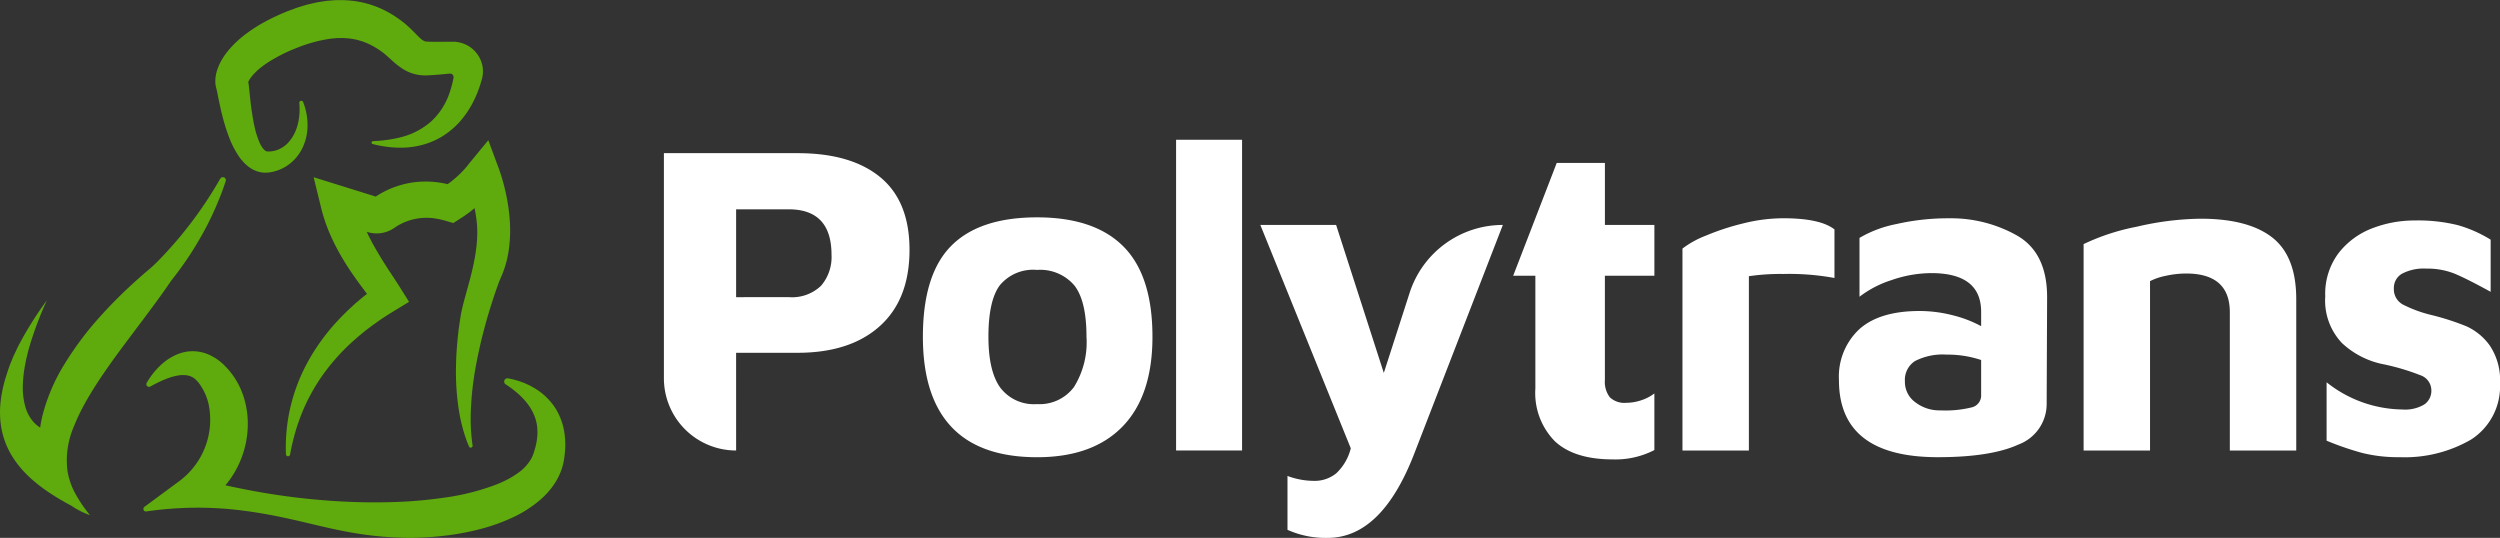
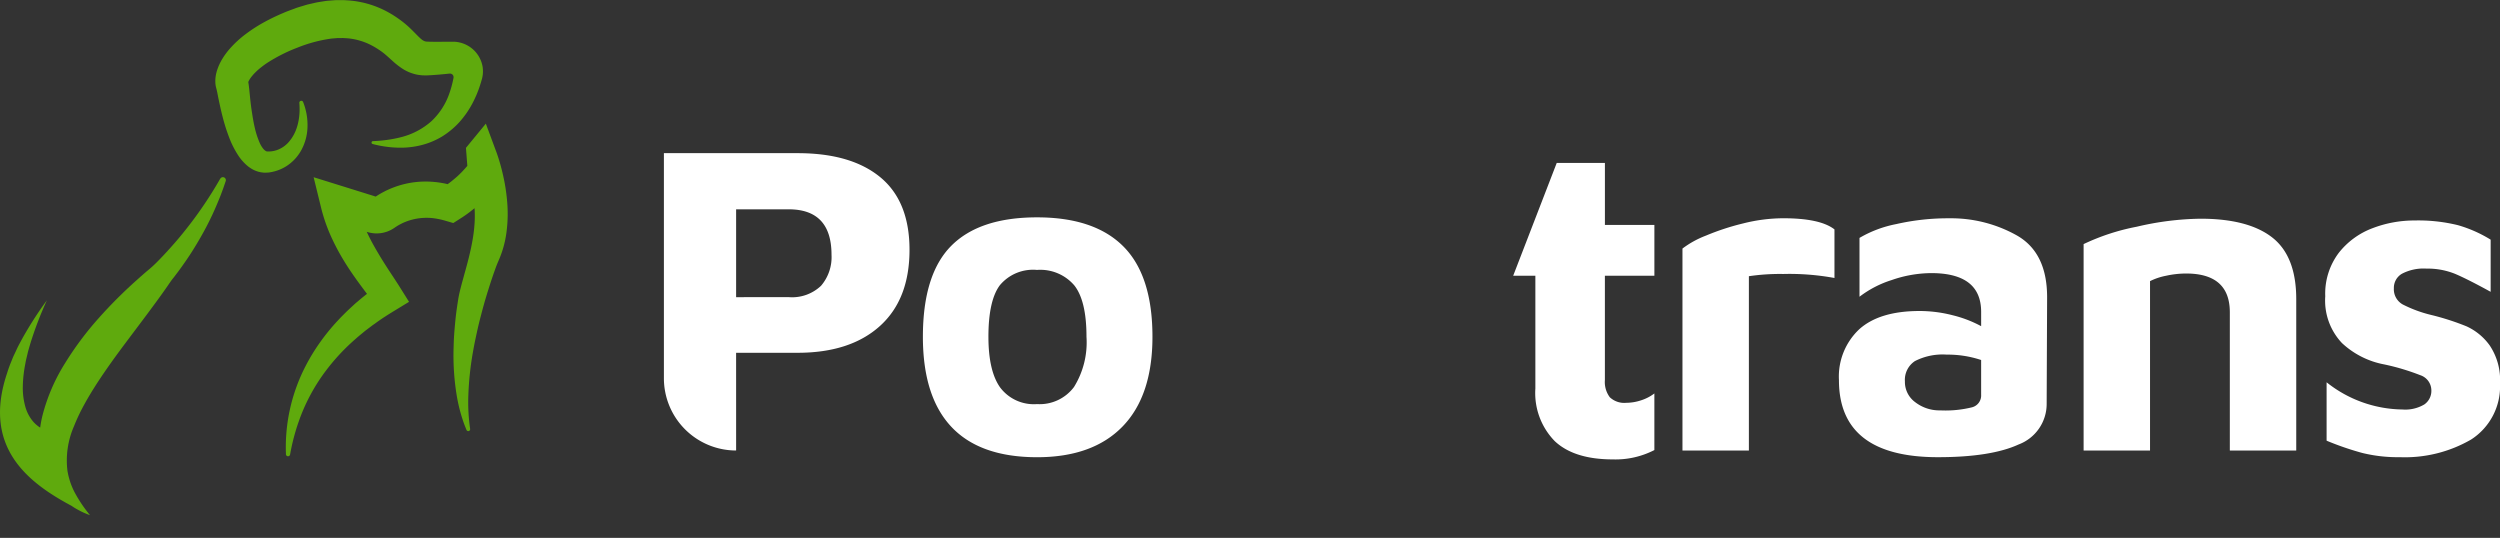
<svg xmlns="http://www.w3.org/2000/svg" width="278.878" height="60" viewBox="0 0 278.878 60">
  <rect x="0" y="0" width="278.878" height="60" fill="#333333" stroke="none" />
  <g id="Groupe_524" data-name="Groupe 524" transform="translate(-460 -432.426)">
    <g id="Groupe_522" data-name="Groupe 522" transform="translate(534.059 448.02)">
      <path id="Tracé_225" data-name="Tracé 225" d="M832.339,542.74q-3.183-3.38-3.182-10.046,0-6.96,3.157-10.143t9.572-3.183q6.414,0,9.647,3.257t3.232,10.069q0,6.566-3.331,10t-9.547,3.432Q835.521,546.121,832.339,542.74Zm13.675-4.45a9.452,9.452,0,0,0,1.392-5.6q0-4.026-1.367-5.742a4.988,4.988,0,0,0-4.152-1.716,4.819,4.819,0,0,0-4.152,1.716q-1.269,1.714-1.268,5.742,0,3.831,1.318,5.669a4.7,4.7,0,0,0,4.1,1.84A4.777,4.777,0,0,0,846.014,538.29Z" transform="translate(-800.266 -510.716)" fill="#fff" />
      <path id="Tracé_226" data-name="Tracé 226" d="M733.617,526.858h0a8.056,8.056,0,0,1-8.056-8.056V493.69h14.917q5.967,0,9.224,2.687t3.257,8.1q0,5.521-3.306,8.5t-9.175,2.982h-6.862Zm5.868-17.107a4.678,4.678,0,0,0,3.605-1.268,4.9,4.9,0,0,0,1.169-3.456q0-5.07-4.774-5.072h-5.868v9.8Z" transform="translate(-725.561 -492.199)" fill="#fff" />
-       <path id="Tracé_227" data-name="Tracé 227" d="M930.434,523v-34.66h7.36V523Z" transform="translate(-873.299 -488.343)" fill="#fff" />
-       <path id="Tracé_228" data-name="Tracé 228" d="M991.186,522.4l-9.9,25.56q-3.63,9.349-9.647,9.349a10.374,10.374,0,0,1-4.475-.9V550.4a8.485,8.485,0,0,0,2.933.547,3.806,3.806,0,0,0,2.512-.846,5.713,5.713,0,0,0,1.616-2.784L964.135,522.4h8.453l5.321,16.51,2.88-8.937a10.923,10.923,0,0,1,10.4-7.573Z" transform="translate(-897.602 -512.901)" fill="#fff" />
      <path id="Tracé_229" data-name="Tracé 229" d="M1069.908,528.643a7.673,7.673,0,0,1-2.163-5.868V510.194h-2.475l4.857-12.581h5.376v6.912h5.519v5.669H1075.5V521.83a2.834,2.834,0,0,0,.547,1.915,2.346,2.346,0,0,0,1.84.622,5.3,5.3,0,0,0,1.641-.274,4.876,4.876,0,0,0,1.492-.771v6.316a9.447,9.447,0,0,1-4.624,1.043Q1072.071,530.681,1069.908,528.643Z" transform="translate(-970.532 -495.028)" fill="#fff" />
      <path id="Tracé_230" data-name="Tracé 230" d="M1132.988,523.108a10.561,10.561,0,0,1,2.61-1.441,27.461,27.461,0,0,1,4.177-1.368,18.5,18.5,0,0,1,4.451-.571q4.127,0,5.718,1.243v5.42a27.75,27.75,0,0,0-5.718-.447,23.986,23.986,0,0,0-3.829.248v19.443h-7.409Z" transform="translate(-1019.366 -510.975)" fill="#fff" />
      <path id="Tracé_231" data-name="Tracé 231" d="M1215.414,521.641q3.381,1.916,3.382,6.887l-.05,11.885a4.828,4.828,0,0,1-3.132,4.55q-3.085,1.418-9,1.418-11.04,0-11.039-8.6a7.243,7.243,0,0,1,2.262-5.669q2.263-2.038,6.738-2.038a14.8,14.8,0,0,1,3.68.472,13.36,13.36,0,0,1,3.182,1.219v-1.593q0-4.327-5.569-4.325a13.63,13.63,0,0,0-4.4.771,11.644,11.644,0,0,0-3.6,1.865v-6.564a12.953,12.953,0,0,1,4.1-1.541,26.035,26.035,0,0,1,5.942-.646A14.981,14.981,0,0,1,1215.414,521.641Zm-4.973,19.169a1.356,1.356,0,0,0,.995-1.392V535.54a11.743,11.743,0,0,0-3.829-.6,6.765,6.765,0,0,0-3.555.72,2.5,2.5,0,0,0-1.119,2.262,2.8,2.8,0,0,0,1.168,2.337,4.4,4.4,0,0,0,2.76.9A12.35,12.35,0,0,0,1210.441,540.811Z" transform="translate(-1064.497 -510.975)" fill="#fff" />
      <path id="Tracé_232" data-name="Tracé 232" d="M1299.38,520.8a32.752,32.752,0,0,1,7.112-.895q5.32,0,8,2.088t2.686,6.863v16.907h-7.409V530.346q0-4.325-4.873-4.327a10.563,10.563,0,0,0-2.239.249,7.043,7.043,0,0,0-1.79.6v18.9h-7.409V522.737A24.513,24.513,0,0,1,1299.38,520.8Z" transform="translate(-1135.088 -511.102)" fill="#fff" />
      <path id="Tracé_233" data-name="Tracé 233" d="M1394.23,546.549a32.473,32.473,0,0,1-3.978-1.368v-6.514a13.838,13.838,0,0,0,8.453,3.034,4.169,4.169,0,0,0,2.461-.571,1.845,1.845,0,0,0,.772-1.567,1.793,1.793,0,0,0-1.243-1.691,25.393,25.393,0,0,0-3.979-1.192,9.444,9.444,0,0,1-4.749-2.389,6.9,6.9,0,0,1-1.865-5.219,7.548,7.548,0,0,1,1.493-4.824,8.644,8.644,0,0,1,3.754-2.76,13,13,0,0,1,4.7-.871,18.533,18.533,0,0,1,4.848.522,14.582,14.582,0,0,1,3.655,1.617v5.818q-2.535-1.391-3.929-1.988a8.143,8.143,0,0,0-3.231-.6,5.181,5.181,0,0,0-2.736.573,1.813,1.813,0,0,0-.9,1.616,1.938,1.938,0,0,0,1,1.815,14.379,14.379,0,0,0,3.183,1.17,28.285,28.285,0,0,1,3.927,1.267,6.509,6.509,0,0,1,2.587,2.137,6.944,6.944,0,0,1,1.143,4.252,7.028,7.028,0,0,1-3.231,6.24,14.744,14.744,0,0,1-7.956,1.965A16.518,16.518,0,0,1,1394.23,546.549Z" transform="translate(-1204.776 -511.616)" fill="#fff" />
    </g>
    <g id="Groupe_523" data-name="Groupe 523" transform="translate(460 432.426)">
      <path id="Tracé_234" data-name="Tracé 234" d="M546.144,441.858c.008.061.014.115.028.181s.03.134.047.2l.013.05.005.02v0a.013.013,0,0,1,0,0c0,.005.006.024.01.036.028.1.063.279.1.44l.1.516c.145.7.3,1.428.487,2.152a19.876,19.876,0,0,0,.685,2.184,10.257,10.257,0,0,0,1.107,2.2,5.293,5.293,0,0,0,.957,1.071,2.772,2.772,0,0,0,.322.242,2.741,2.741,0,0,0,.366.215,2.963,2.963,0,0,0,.848.281c.075.011.151.02.226.029a1.292,1.292,0,0,0,.224.013l.221-.008.11-.006.055,0,.043-.006.332-.057h.008l.328-.081a4.781,4.781,0,0,0,1.244-.544,4.93,4.93,0,0,0,1.752-1.9,5.693,5.693,0,0,0,.634-2.317,6.981,6.981,0,0,0-.481-2.966.22.22,0,0,0-.422.1c.02.233.03.466.028.7a6.493,6.493,0,0,1-.069,1.009,5.906,5.906,0,0,1-.212.958,4.61,4.61,0,0,1-.862,1.621,3.16,3.16,0,0,1-1.324.954,2.949,2.949,0,0,1-.746.168l-.19.01-.192,0H551.9l-.011,0-.023-.008a.344.344,0,0,0-.044-.011.068.068,0,0,1-.039-.016.228.228,0,0,0-.035-.018,1.167,1.167,0,0,1-.3-.274,2.9,2.9,0,0,1-.355-.585,9.093,9.093,0,0,1-.558-1.687c-.15-.616-.252-1.268-.353-1.926s-.17-1.333-.238-2.027c-.017-.174-.034-.351-.056-.532s-.04-.359-.081-.605l-.011-.067c.005,0,.013-.024.032-.061a2.561,2.561,0,0,1,.284-.462,5.45,5.45,0,0,1,.489-.556,6.862,6.862,0,0,1,.622-.547c.225-.178.46-.352.712-.516a18.156,18.156,0,0,1,3.365-1.692,15.919,15.919,0,0,1,3.56-.974,4.2,4.2,0,0,1,.435-.048l.428-.037h.008l.616-.006h.02l.2.014a6.644,6.644,0,0,1,1.609.258,7,7,0,0,1,1.508.619c.247.129.493.288.749.455.22.153.433.306.66.5s.467.411.749.667a9.044,9.044,0,0,0,1.063.848,4.735,4.735,0,0,0,1.611.7,3.594,3.594,0,0,0,.441.074l.214.024h.009l.205.007.209,0h.1l.073,0,.288-.014c.757-.043,1.478-.108,2.2-.185h0a.4.4,0,0,1,.438.46c0,.02-.007.038-.009.054a11.5,11.5,0,0,1-.489,1.789,7.647,7.647,0,0,1-1.985,3.023,8.058,8.058,0,0,1-3.381,1.77,13.862,13.862,0,0,1-2.025.358c-.363.043-.73.065-1.1.08a.163.163,0,0,0-.038.32c.366.1.737.179,1.114.241a12.112,12.112,0,0,0,2.207.171,9.588,9.588,0,0,0,2.266-.323,8.5,8.5,0,0,0,2.183-.936,9.058,9.058,0,0,0,1.869-1.546,10.462,10.462,0,0,0,1.407-1.971,12.337,12.337,0,0,0,.944-2.2c.061-.189.12-.378.172-.569l.04-.143.02-.072.024-.122q.024-.126.043-.254c.009-.086.014-.173.018-.26a3.372,3.372,0,0,0-.02-.521v-.009a3.344,3.344,0,0,0-.57-1.458,3.354,3.354,0,0,0-1.673-1.258,3.4,3.4,0,0,0-1.059-.181H572.3l-.26,0c-.69.009-1.381.018-2.038,0l-.242-.009-.06,0a.273.273,0,0,1-.032-.005l-.055-.009-.055-.006-.043-.014a.3.3,0,0,1-.079-.026,1.18,1.18,0,0,1-.3-.186c-.271-.2-.757-.749-1.349-1.308a10.938,10.938,0,0,0-.993-.829c-.326-.235-.665-.474-1.034-.691a10.87,10.87,0,0,0-2.373-1.066,10.7,10.7,0,0,0-2.558-.465l-.321-.021c-.107-.005-.212,0-.318,0l-.635,0c-.209.012-.417.03-.625.046s-.418.03-.619.066c-.4.065-.817.117-1.206.216l-.591.135c-.2.045-.384.108-.576.163l-.571.173c-.19.058-.37.132-.555.2-.366.136-.741.267-1.086.421a23.062,23.062,0,0,0-2.088,1,16.9,16.9,0,0,0-2.017,1.283,11.743,11.743,0,0,0-1.871,1.7,8.022,8.022,0,0,0-.822,1.107,5.9,5.9,0,0,0-.647,1.436,4.015,4.015,0,0,0-.159.992c0,.092,0,.208.006.311C546.129,441.735,546.138,441.8,546.144,441.858Z" transform="translate(-522.102 -432.426)" fill="#5faa0d" />
-       <path id="Tracé_235" data-name="Tracé 235" d="M594.583,491.386l-.162.189c-.114.127-.228.255-.347.381-.238.252-.489.5-.749.723s-.527.447-.8.645c-.045.033-.09.065-.135.1a10.669,10.669,0,0,0-3.032-.275,10.1,10.1,0,0,0-4.822,1.55c-.057.036-.115.074-.172.112l-.422-.133-3.131-.976-3.374-1.051.829,3.385a18.753,18.753,0,0,0,1.07,3.127,24.751,24.751,0,0,0,1.5,2.839c.546.9,1.143,1.752,1.744,2.573q.407.552.81,1.088c-.341.266-.678.537-1.006.822l-.3.252L581.8,507l-.571.529c-.368.367-.742.726-1.091,1.112a22.817,22.817,0,0,0-1.972,2.413,21.553,21.553,0,0,0-1.622,2.656,19.7,19.7,0,0,0-2.194,9.85.233.233,0,0,0,.461.031,23.515,23.515,0,0,1,.986-3.75,20.83,20.83,0,0,1,2.588-5.028,23.078,23.078,0,0,1,3.743-4.134c.344-.313.712-.6,1.071-.9l.557-.422.279-.21.286-.2c.75-.553,1.547-1.047,2.346-1.534l1.414-.862-.939-1.5c-.544-.872-1.1-1.681-1.621-2.495s-1.006-1.62-1.455-2.429q-.378-.686-.7-1.382l.012,0,.091.028.119.034a3.468,3.468,0,0,0,2.823-.484l.16-.109.126-.082a6.055,6.055,0,0,1,.535-.3,6.234,6.234,0,0,1,2.365-.637,6.42,6.42,0,0,1,1.246.035,8.4,8.4,0,0,1,1.262.267l.911.265.721-.458a14.011,14.011,0,0,0,1.17-.813c.164-.126.323-.256.48-.388a14.79,14.79,0,0,1,.274,1.846c.28,3.791-1.434,7.757-1.82,10.161-.072.448-.139.9-.2,1.346s-.107.9-.15,1.354-.08.9-.111,1.357-.044.908-.055,1.362a27.675,27.675,0,0,0,.368,5.437,18.554,18.554,0,0,0,.663,2.639c.124.369.261.733.413,1.089a.21.21,0,0,0,.4-.117,21.016,21.016,0,0,1-.2-3.709,34.5,34.5,0,0,1,.559-5.121q.114-.634.248-1.264t.275-1.257q.147-.627.311-1.249c.107-.416.216-.83.332-1.243.231-.826.488-1.644.749-2.458q.2-.61.411-1.211l.217-.6.045-.117c.089-.232.19-.46.289-.689a11.407,11.407,0,0,0,.788-2.8,15.623,15.623,0,0,0,.14-3.18,20.757,20.757,0,0,0-.415-3.061q-.157-.75-.362-1.489c-.069-.247-.142-.492-.22-.74l-.123-.373-.066-.19-.08-.216-1.145-3.09-2.219,2.7Z" transform="translate(-542.452 -472.882)" fill="#5faa0d" />
-       <path id="Tracé_236" data-name="Tracé 236" d="M564.332,582.08a7.036,7.036,0,0,0-.543-1.93,6.334,6.334,0,0,0-1.054-1.675,6.9,6.9,0,0,0-1.417-1.256,8.223,8.223,0,0,0-1.6-.832,9.4,9.4,0,0,0-1.67-.471l-.017,0a.365.365,0,0,0-.26.668,11.591,11.591,0,0,1,1.276.953,8.242,8.242,0,0,1,1.044,1.068,6.043,6.043,0,0,1,.744,1.174,5.063,5.063,0,0,1,.4,1.231,4.312,4.312,0,0,1,.068.628,5.057,5.057,0,0,1,0,.634,7.092,7.092,0,0,1-.212,1.285c-.055.216-.12.431-.191.648l-.056.162-.027.079-.024.061c-.031.081-.068.16-.106.239a4.777,4.777,0,0,1-1.513,1.7,9.527,9.527,0,0,1-1.118.7,13.933,13.933,0,0,1-1.266.587,26.114,26.114,0,0,1-5.758,1.474,50.137,50.137,0,0,1-6.17.518c-2.084.056-4.185.008-6.291-.131s-4.22-.363-6.339-.68c-1.06-.158-2.12-.343-3.186-.545-.845-.161-1.691-.341-2.545-.525a10.452,10.452,0,0,0,1.7-2.81,10.721,10.721,0,0,0,.792-3.636,9.832,9.832,0,0,0-.562-3.733,8.516,8.516,0,0,0-2.066-3.222,5.711,5.711,0,0,0-1.768-1.2,4.465,4.465,0,0,0-2.193-.331,4.654,4.654,0,0,0-1.014.225,5.619,5.619,0,0,0-.879.4,5.693,5.693,0,0,0-.754.5,6.654,6.654,0,0,0-.651.573,8.424,8.424,0,0,0-1.056,1.286q-.178.265-.336.54a.3.3,0,0,0,.4.4,14.261,14.261,0,0,1,1.881-.9c.225-.08.444-.157.662-.217a5.951,5.951,0,0,1,.638-.134,2.787,2.787,0,0,1,1.1.032,1.8,1.8,0,0,1,.754.4,3.388,3.388,0,0,1,.6.717,6.283,6.283,0,0,1,.888,2.1,8.533,8.533,0,0,1-3.166,8.461l-4,2.953a.286.286,0,0,0,.214.513,39.493,39.493,0,0,1,11.247-.03c7.052.973,10.586,2.9,18.138,2.982a35.5,35.5,0,0,0,4.566-.331,28.436,28.436,0,0,0,3.419-.688,20.891,20.891,0,0,0,3.377-1.207,13.388,13.388,0,0,0,3.2-2.031,9,9,0,0,0,1.388-1.509,7.21,7.21,0,0,0,1-1.925c.057-.176.11-.354.152-.534l.032-.135.022-.119.042-.233c.027-.156.048-.315.07-.472s.035-.319.047-.48A8.9,8.9,0,0,0,564.332,582.08Z" transform="translate(-501.359 -533.709)" fill="#5faa0d" />
+       <path id="Tracé_235" data-name="Tracé 235" d="M594.583,491.386l-.162.189c-.114.127-.228.255-.347.381-.238.252-.489.5-.749.723s-.527.447-.8.645c-.045.033-.09.065-.135.1a10.669,10.669,0,0,0-3.032-.275,10.1,10.1,0,0,0-4.822,1.55c-.057.036-.115.074-.172.112l-.422-.133-3.131-.976-3.374-1.051.829,3.385a18.753,18.753,0,0,0,1.07,3.127,24.751,24.751,0,0,0,1.5,2.839c.546.9,1.143,1.752,1.744,2.573q.407.552.81,1.088c-.341.266-.678.537-1.006.822l-.3.252L581.8,507l-.571.529c-.368.367-.742.726-1.091,1.112a22.817,22.817,0,0,0-1.972,2.413,21.553,21.553,0,0,0-1.622,2.656,19.7,19.7,0,0,0-2.194,9.85.233.233,0,0,0,.461.031,23.515,23.515,0,0,1,.986-3.75,20.83,20.83,0,0,1,2.588-5.028,23.078,23.078,0,0,1,3.743-4.134c.344-.313.712-.6,1.071-.9l.557-.422.279-.21.286-.2c.75-.553,1.547-1.047,2.346-1.534l1.414-.862-.939-1.5c-.544-.872-1.1-1.681-1.621-2.495s-1.006-1.62-1.455-2.429q-.378-.686-.7-1.382l.012,0,.091.028.119.034a3.468,3.468,0,0,0,2.823-.484l.16-.109.126-.082a6.055,6.055,0,0,1,.535-.3,6.234,6.234,0,0,1,2.365-.637,6.42,6.42,0,0,1,1.246.035,8.4,8.4,0,0,1,1.262.267l.911.265.721-.458a14.011,14.011,0,0,0,1.17-.813c.164-.126.323-.256.48-.388c.28,3.791-1.434,7.757-1.82,10.161-.072.448-.139.9-.2,1.346s-.107.9-.15,1.354-.08.9-.111,1.357-.044.908-.055,1.362a27.675,27.675,0,0,0,.368,5.437,18.554,18.554,0,0,0,.663,2.639c.124.369.261.733.413,1.089a.21.21,0,0,0,.4-.117,21.016,21.016,0,0,1-.2-3.709,34.5,34.5,0,0,1,.559-5.121q.114-.634.248-1.264t.275-1.257q.147-.627.311-1.249c.107-.416.216-.83.332-1.243.231-.826.488-1.644.749-2.458q.2-.61.411-1.211l.217-.6.045-.117c.089-.232.19-.46.289-.689a11.407,11.407,0,0,0,.788-2.8,15.623,15.623,0,0,0,.14-3.18,20.757,20.757,0,0,0-.415-3.061q-.157-.75-.362-1.489c-.069-.247-.142-.492-.22-.74l-.123-.373-.066-.19-.08-.216-1.145-3.09-2.219,2.7Z" transform="translate(-542.452 -472.882)" fill="#5faa0d" />
      <path id="Tracé_237" data-name="Tracé 237" d="M484.55,503.481c-.488.86-1.008,1.7-1.55,2.518s-1.109,1.619-1.7,2.392-1.2,1.533-1.841,2.265-1.293,1.443-1.974,2.128a13.815,13.815,0,0,1-1.1.989c-.378.326-.755.656-1.128.992a52.054,52.054,0,0,0-4.295,4.3,35.521,35.521,0,0,0-3.714,4.986,20.532,20.532,0,0,0-2.544,5.959c-.09.4-.165.8-.221,1.214l-.031-.02a3.732,3.732,0,0,1-.689-.578,4.351,4.351,0,0,1-.93-1.706,7.8,7.8,0,0,1-.289-2.228,14.07,14.07,0,0,1,.248-2.419c.039-.2.07-.41.117-.613l.147-.611c.09-.411.216-.815.335-1.222a40.435,40.435,0,0,1,1.838-4.806,40.989,40.989,0,0,0-2.816,4.4c-.207.388-.422.775-.6,1.181l-.285.6c-.093.2-.171.414-.258.621a14.149,14.149,0,0,0-.483,1.336c-2.743,8.166,2.2,12.126,7.17,14.778.218.144.433.287.66.408a8.557,8.557,0,0,0,1.422.644,15.328,15.328,0,0,1-1.661-2.447,7.975,7.975,0,0,1-.856-2.52,9.55,9.55,0,0,1,.731-4.953,21.107,21.107,0,0,1,1.144-2.413c.434-.8.915-1.585,1.421-2.37,1.016-1.566,2.139-3.111,3.3-4.659s2.347-3.107,3.518-4.718q.439-.6.872-1.22c.292-.409.558-.837.889-1.235q.942-1.219,1.785-2.5c.559-.856,1.08-1.735,1.569-2.628s.935-1.807,1.335-2.739c.2-.465.395-.933.576-1.405s.348-.949.507-1.428l.011-.033a.332.332,0,0,0-.607-.262Z" transform="translate(-460 -483.523)" fill="#5faa0d" />
    </g>
  </g>
</svg>